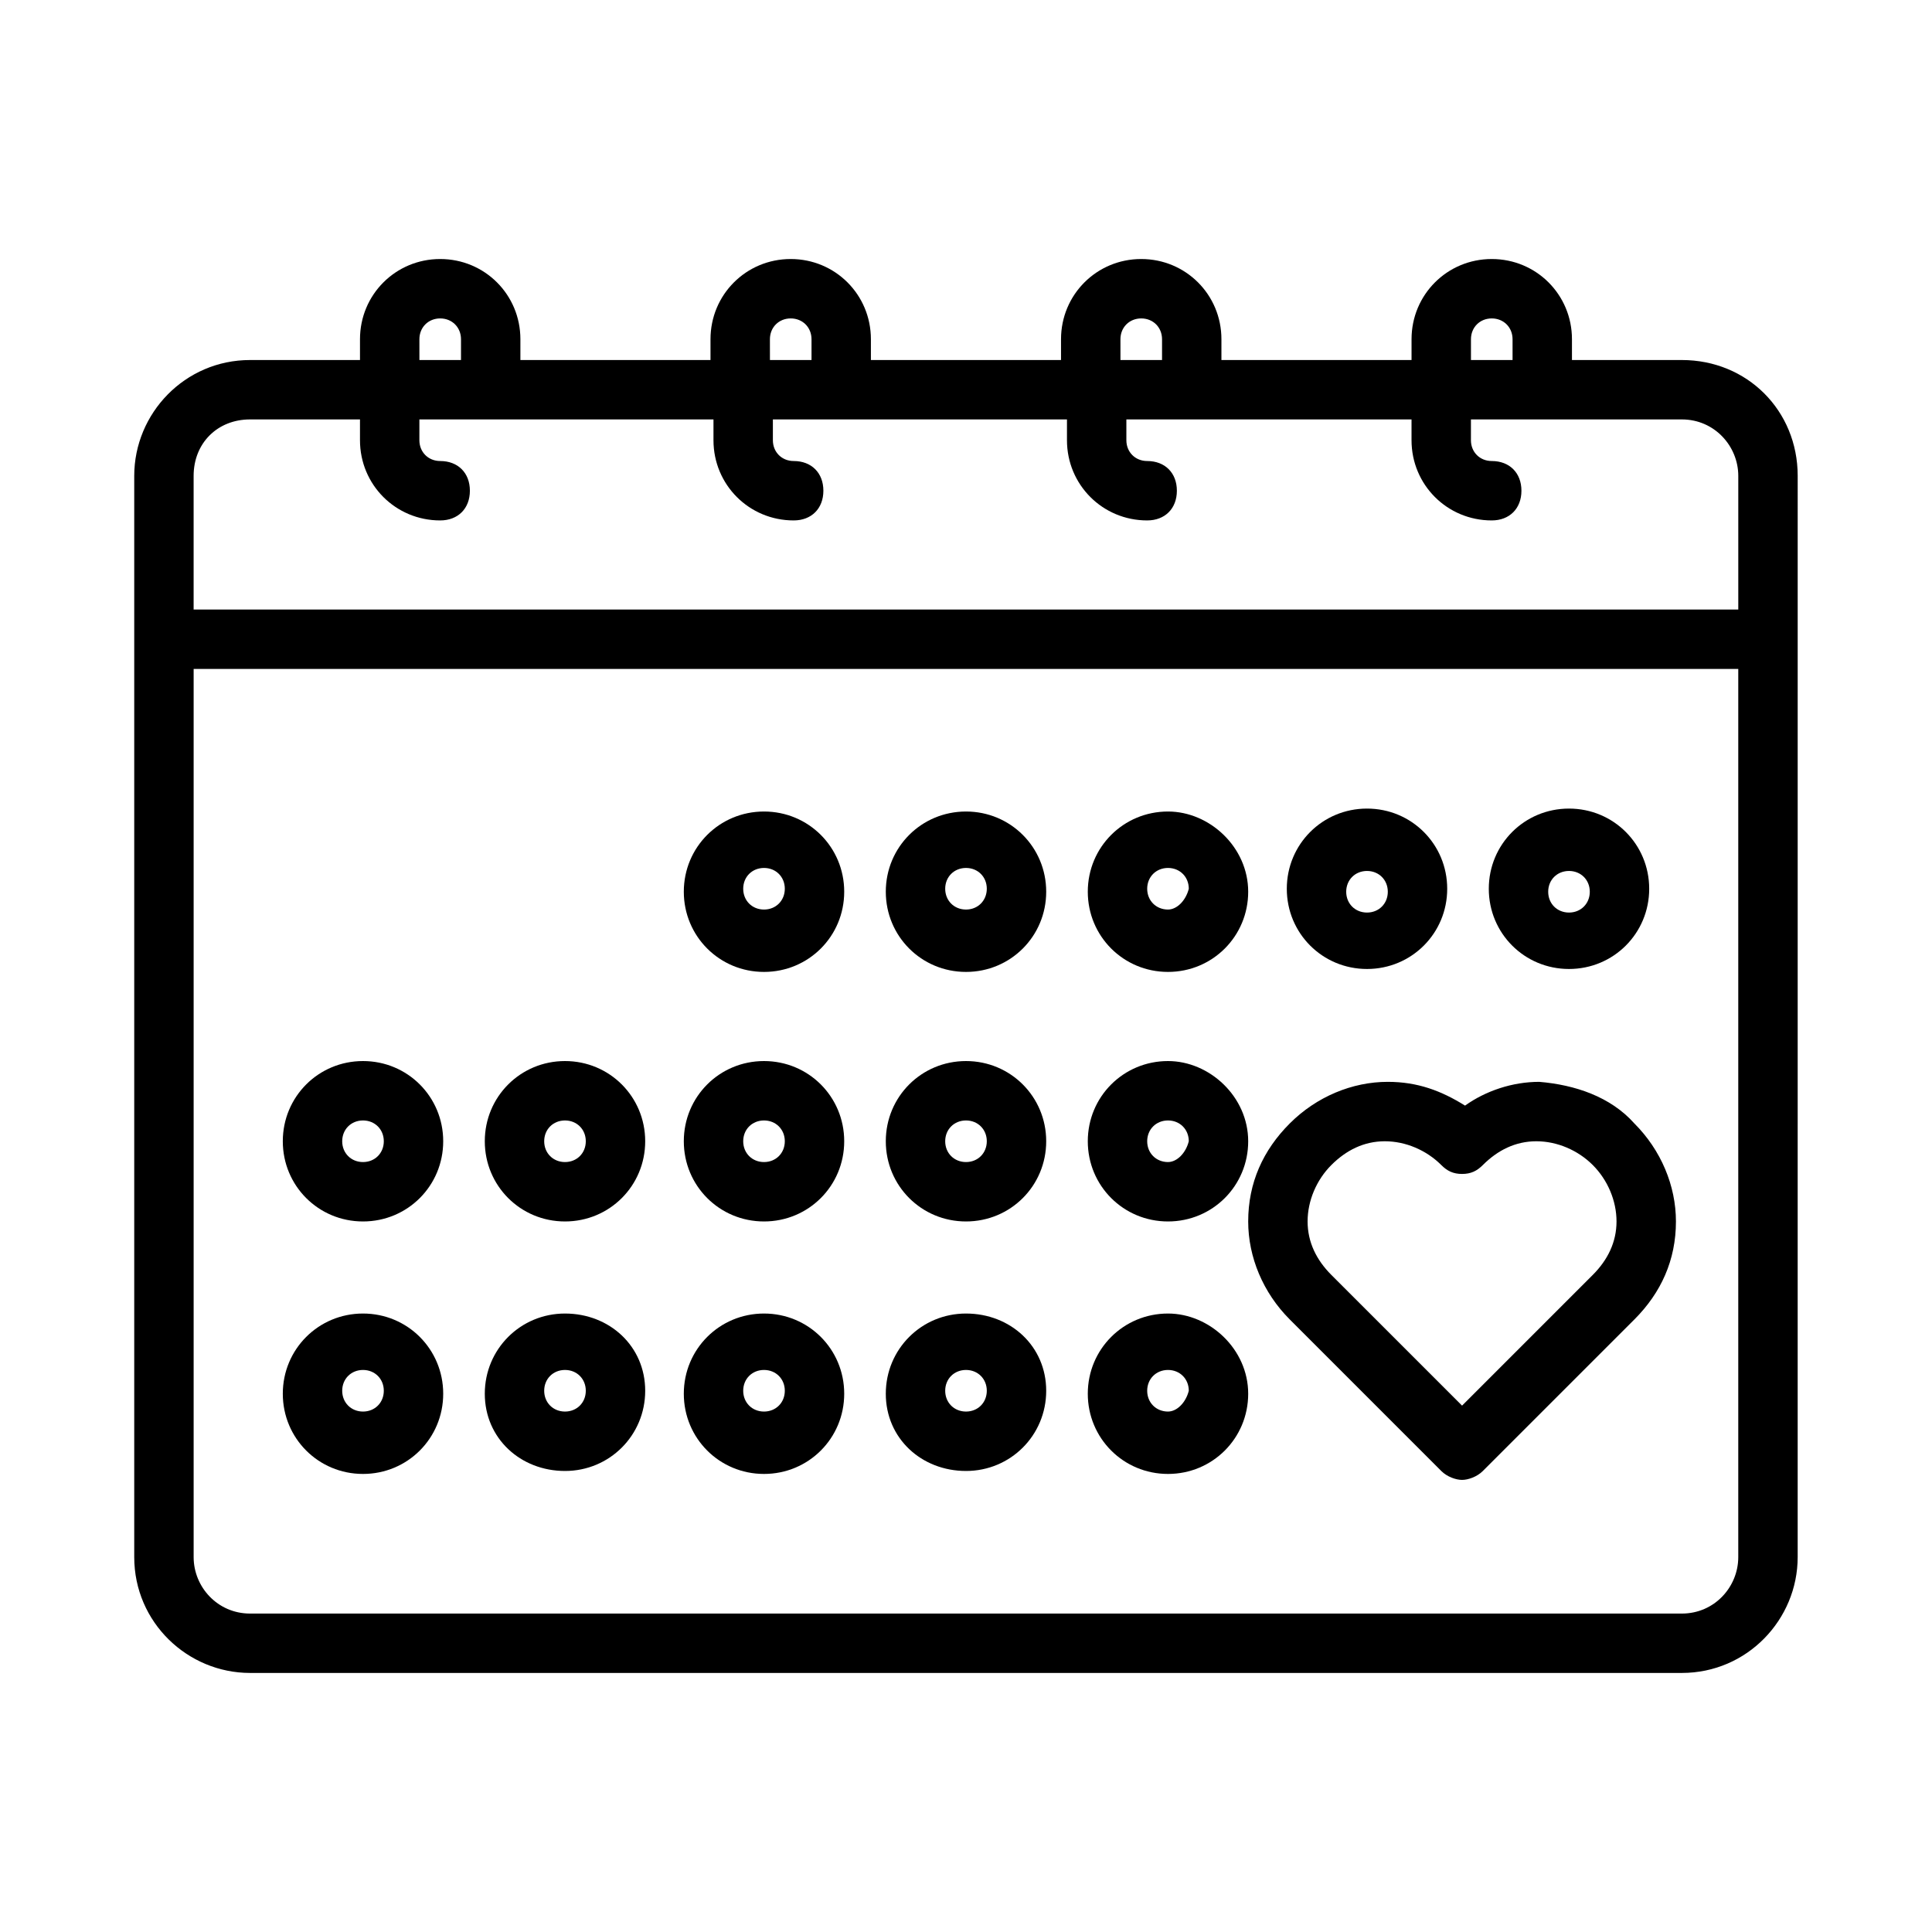
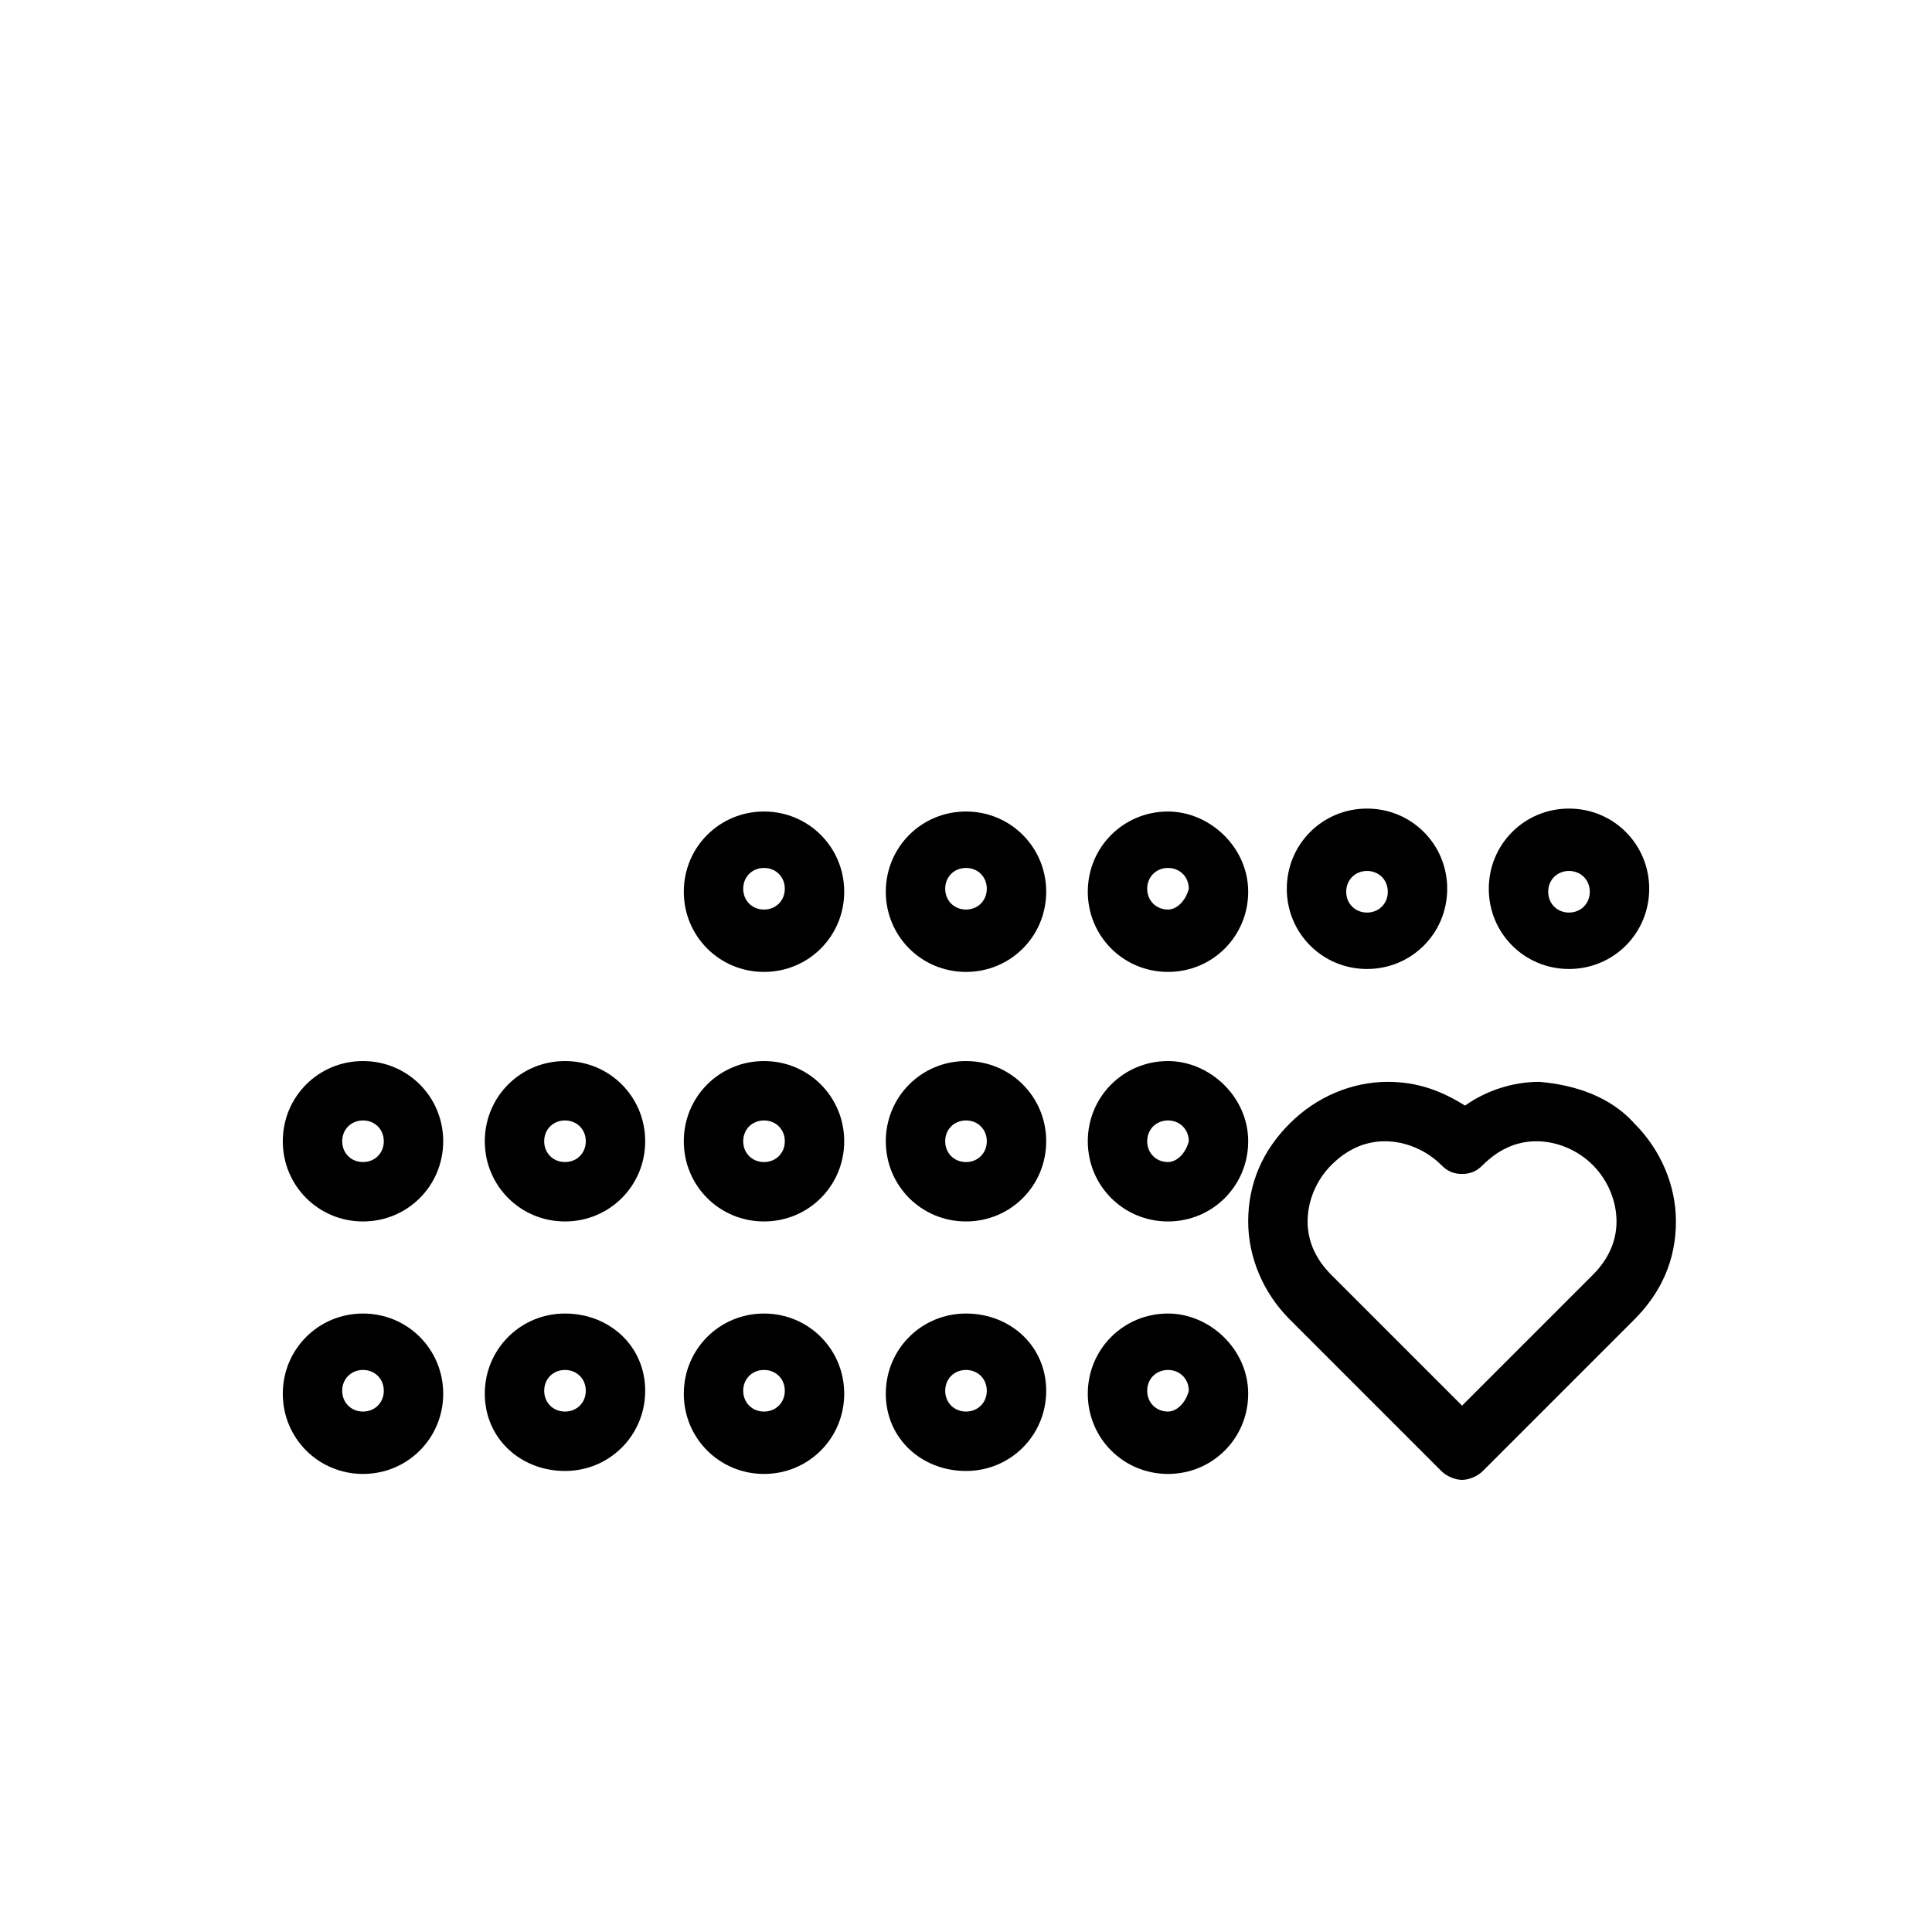
<svg xmlns="http://www.w3.org/2000/svg" fill="#000000" width="800px" height="800px" version="1.1" viewBox="144 144 512 512">
  <g>
-     <path d="m589.71 239.41h-29.125v-5.512c0-11.809-9.445-21.254-21.254-21.254-11.812 0-21.258 9.445-21.258 21.254v5.512h-50.383v-5.512c0-11.809-9.445-21.254-21.254-21.254s-21.254 9.445-21.254 21.254v5.512h-50.383v-5.512c0-11.809-9.445-21.254-21.254-21.254-11.809 0-21.254 9.445-21.254 21.254v5.512h-50.379v-5.512c0-11.809-9.445-21.254-21.254-21.254-11.809 0-21.254 9.445-21.254 21.254v5.512h-29.129c-17.32 0-30.699 14.168-30.699 30.699v286.54c0 17.32 14.168 30.699 30.699 30.699h379.43c17.32 0 30.699-14.168 30.699-30.699l0.004-286.54c0-17.316-13.383-30.699-30.699-30.699zm-55.891-5.512c0-3.148 2.363-5.512 5.512-5.512 3.148 0 5.512 2.363 5.512 5.512v5.512h-11.023zm-92.891 0c0-3.148 2.363-5.512 5.512-5.512 3.148 0 5.512 2.363 5.512 5.512v5.512h-11.02zm-92.891 0c0-3.148 2.363-5.512 5.512-5.512 3.148 0 5.512 2.363 5.512 5.512v5.512h-11.02zm-92.891 0c0-3.148 2.363-5.512 5.512-5.512 3.148 0 5.512 2.363 5.512 5.512v5.512h-11.02zm-44.871 21.254h29.125v5.512c0 11.809 9.445 21.254 21.254 21.254 4.723 0 7.871-3.148 7.871-7.871s-3.148-7.871-7.871-7.871c-3.148 0-5.512-2.363-5.512-5.512v-5.512h18.105 0.789 0.789 58.254v5.512c0 11.809 9.445 21.254 21.254 21.254 4.723 0 7.871-3.148 7.871-7.871s-3.148-7.871-7.871-7.871c-3.148 0-5.512-2.363-5.512-5.512v-5.512h18.105 0.789 0.789 58.254v5.512c0 11.809 9.445 21.254 21.254 21.254 4.723 0 7.871-3.148 7.871-7.871s-3.148-7.871-7.871-7.871c-3.148 0-5.512-2.363-5.512-5.512v-5.512h18.105 0.789 0.789 55.887v5.512c0 11.809 9.445 21.254 21.254 21.254 4.723 0 7.871-3.148 7.871-7.871s-3.148-7.871-7.871-7.871c-3.148 0-5.512-2.363-5.512-5.512v-5.512h18.105 0.789 0.789 36.211c8.66 0 14.957 7.086 14.957 14.957v35.426h-409.35v-35.426c0-8.66 6.301-14.957 14.957-14.957zm379.43 316.46h-379.43c-8.66 0-14.957-7.086-14.957-14.957v-235.38h409.34v235.38c0.004 7.871-6.293 14.957-14.953 14.957z" />
    <path d="m346.47 359.06c-11.809 0-21.254 9.445-21.254 21.254s9.445 21.254 21.254 21.254 21.254-9.445 21.254-21.254c0-11.805-9.445-21.254-21.254-21.254zm0 25.98c-3.148 0-5.512-2.363-5.512-5.512s2.363-5.512 5.512-5.512 5.512 2.363 5.512 5.512-2.363 5.512-5.512 5.512z" />
    <path d="m400 359.06c-11.809 0-21.254 9.445-21.254 21.254s9.445 21.254 21.254 21.254 21.254-9.445 21.254-21.254c0-11.805-9.449-21.254-21.254-21.254zm0 25.98c-3.148 0-5.512-2.363-5.512-5.512s2.363-5.512 5.512-5.512 5.512 2.363 5.512 5.512c-0.004 3.148-2.363 5.512-5.512 5.512z" />
    <path d="m453.53 359.06c-11.809 0-21.254 9.445-21.254 21.254s9.445 21.254 21.254 21.254 21.254-9.445 21.254-21.254c0-11.805-10.23-21.254-21.254-21.254zm0 25.98c-3.148 0-5.512-2.363-5.512-5.512s2.363-5.512 5.512-5.512c3.148 0 5.512 2.363 5.512 5.512-0.789 3.148-3.148 5.512-5.512 5.512z" />
    <path d="m506.27 400.79c11.809 0 21.254-9.445 21.254-21.254s-9.445-21.254-21.254-21.254c-11.809 0-21.254 9.445-21.254 21.254s9.445 21.254 21.254 21.254zm0-25.977c3.148 0 5.512 2.363 5.512 5.512 0 3.148-2.363 5.512-5.512 5.512-3.148 0-5.512-2.363-5.512-5.512 0.004-3.152 2.363-5.512 5.512-5.512z" />
    <path d="m559.8 400.79c11.809 0 21.254-9.445 21.254-21.254s-9.445-21.254-21.254-21.254c-11.809 0-21.254 9.445-21.254 21.254s9.445 21.254 21.254 21.254zm0-25.977c3.148 0 5.512 2.363 5.512 5.512 0 3.148-2.363 5.512-5.512 5.512-3.148 0-5.512-2.363-5.512-5.512 0-3.152 2.363-5.512 5.512-5.512z" />
    <path d="m240.2 425.19c-11.809 0-21.254 9.445-21.254 21.254s9.445 21.254 21.254 21.254c11.809 0 21.254-9.445 21.254-21.254 0-11.805-9.445-21.254-21.254-21.254zm0 26.766c-3.148 0-5.512-2.363-5.512-5.512 0-3.148 2.363-5.512 5.512-5.512 3.148 0 5.512 2.363 5.512 5.512 0 3.152-2.363 5.512-5.512 5.512z" />
    <path d="m293.73 425.19c-11.809 0-21.254 9.445-21.254 21.254s9.445 21.254 21.254 21.254c11.809 0 21.254-9.445 21.254-21.254 0-11.805-9.445-21.254-21.254-21.254zm0 26.766c-3.148 0-5.512-2.363-5.512-5.512 0-3.148 2.363-5.512 5.512-5.512 3.148 0 5.512 2.363 5.512 5.512 0 3.152-2.363 5.512-5.512 5.512z" />
    <path d="m346.47 425.19c-11.809 0-21.254 9.445-21.254 21.254s9.445 21.254 21.254 21.254 21.254-9.445 21.254-21.254c0-11.805-9.445-21.254-21.254-21.254zm0 26.766c-3.148 0-5.512-2.363-5.512-5.512 0-3.148 2.363-5.512 5.512-5.512s5.512 2.363 5.512 5.512c0 3.152-2.363 5.512-5.512 5.512z" />
    <path d="m400 425.19c-11.809 0-21.254 9.445-21.254 21.254s9.445 21.254 21.254 21.254 21.254-9.445 21.254-21.254c0-11.805-9.449-21.254-21.254-21.254zm0 26.766c-3.148 0-5.512-2.363-5.512-5.512 0-3.148 2.363-5.512 5.512-5.512s5.512 2.363 5.512 5.512c-0.004 3.152-2.363 5.512-5.512 5.512z" />
    <path d="m453.53 425.19c-11.809 0-21.254 9.445-21.254 21.254s9.445 21.254 21.254 21.254 21.254-9.445 21.254-21.254c0-11.805-10.23-21.254-21.254-21.254zm0 26.766c-3.148 0-5.512-2.363-5.512-5.512 0-3.148 2.363-5.512 5.512-5.512 3.148 0 5.512 2.363 5.512 5.512-0.789 3.152-3.148 5.512-5.512 5.512z" />
    <path d="m240.2 492.1c-11.809 0-21.254 9.445-21.254 21.254 0 11.809 9.445 21.254 21.254 21.254 11.809 0 21.254-9.445 21.254-21.254 0-11.809-9.445-21.254-21.254-21.254zm0 25.977c-3.148 0-5.512-2.363-5.512-5.512 0-3.148 2.363-5.512 5.512-5.512 3.148 0 5.512 2.363 5.512 5.512 0 3.152-2.363 5.512-5.512 5.512z" />
    <path d="m293.73 492.1c-11.809 0-21.254 9.445-21.254 21.254 0 11.809 9.445 20.469 21.254 20.469 11.809 0 21.254-9.445 21.254-21.254 0-11.809-9.445-20.469-21.254-20.469zm0 25.977c-3.148 0-5.512-2.363-5.512-5.512 0-3.148 2.363-5.512 5.512-5.512 3.148 0 5.512 2.363 5.512 5.512 0 3.152-2.363 5.512-5.512 5.512z" />
    <path d="m346.47 492.1c-11.809 0-21.254 9.445-21.254 21.254 0 11.809 9.445 21.254 21.254 21.254s21.254-9.445 21.254-21.254c0-11.809-9.445-21.254-21.254-21.254zm0 25.977c-3.148 0-5.512-2.363-5.512-5.512 0-3.148 2.363-5.512 5.512-5.512s5.512 2.363 5.512 5.512c0 3.152-2.363 5.512-5.512 5.512z" />
    <path d="m400 492.1c-11.809 0-21.254 9.445-21.254 21.254-0.004 11.809 9.445 20.469 21.254 20.469s21.254-9.445 21.254-21.254c0-11.809-9.449-20.469-21.254-20.469zm0 25.977c-3.148 0-5.512-2.363-5.512-5.512 0-3.148 2.363-5.512 5.512-5.512s5.512 2.363 5.512 5.512c-0.004 3.152-2.363 5.512-5.512 5.512z" />
    <path d="m453.53 492.1c-11.809 0-21.254 9.445-21.254 21.254 0 11.809 9.445 21.254 21.254 21.254s21.254-9.445 21.254-21.254c0-11.809-10.23-21.254-21.254-21.254zm0 25.977c-3.148 0-5.512-2.363-5.512-5.512 0-3.148 2.363-5.512 5.512-5.512 3.148 0 5.512 2.363 5.512 5.512-0.789 3.152-3.148 5.512-5.512 5.512z" />
    <path d="m551.93 430.7c-7.086 0-14.168 2.363-19.68 6.297-6.297-3.938-12.594-6.297-20.469-6.297-9.445 0-18.895 3.938-25.977 11.02-7.086 7.086-11.02 15.742-11.02 25.977 0 9.445 3.938 18.895 11.02 25.977l40.145 40.152c1.574 1.574 3.938 2.363 5.512 2.363 1.574 0 3.938-0.789 5.512-2.363l40.148-40.148c7.086-7.086 11.02-15.742 11.02-25.977 0-9.445-3.938-18.895-11.02-25.977-6.301-7.086-15.746-10.234-25.191-11.023zm14.168 51.168-34.637 34.637-34.637-34.637c-3.938-3.938-6.297-8.66-6.297-14.168 0-5.512 2.363-11.02 6.297-14.957 3.938-3.938 8.66-6.297 14.168-6.297 5.512 0 11.02 2.363 14.957 6.297 1.574 1.574 3.148 2.363 5.512 2.363 2.363 0 3.938-0.789 5.512-2.363 3.938-3.938 8.66-6.297 14.168-6.297 5.512 0 11.02 2.363 14.957 6.297 3.938 3.938 6.297 9.445 6.297 14.957 0 5.508-2.359 10.23-6.297 14.168z" />
  </g>
</svg>